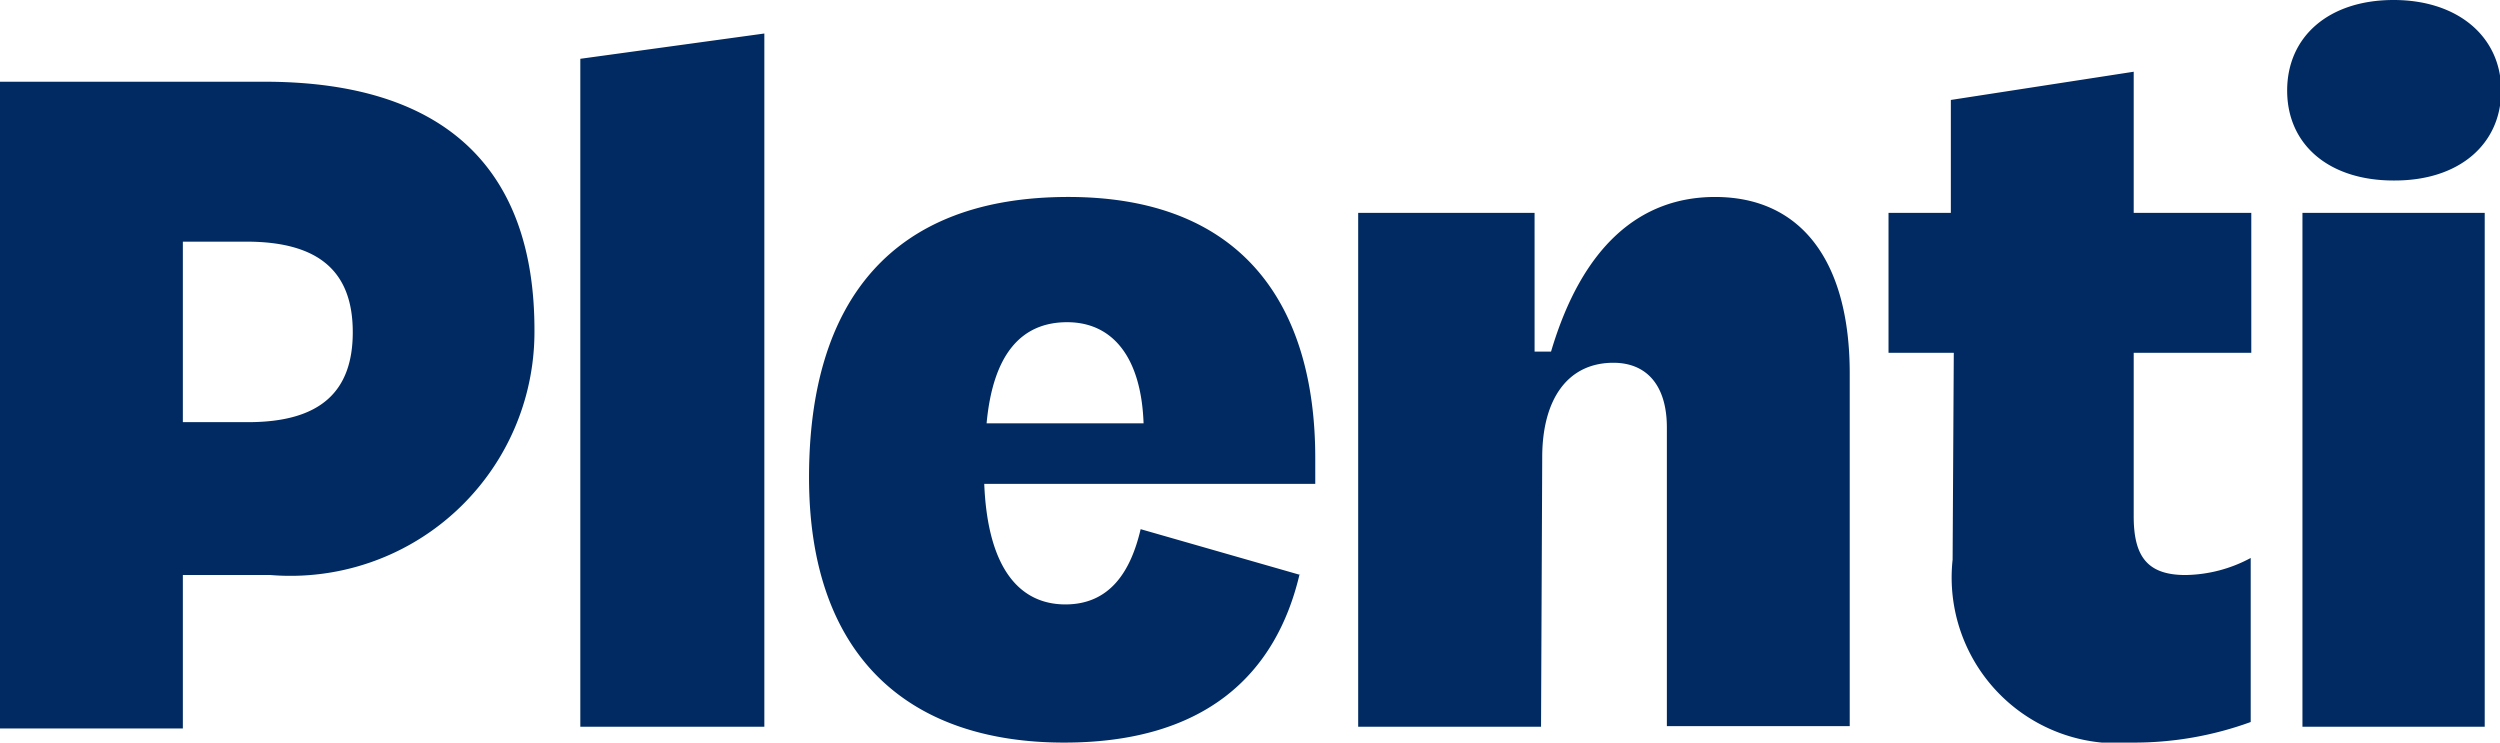
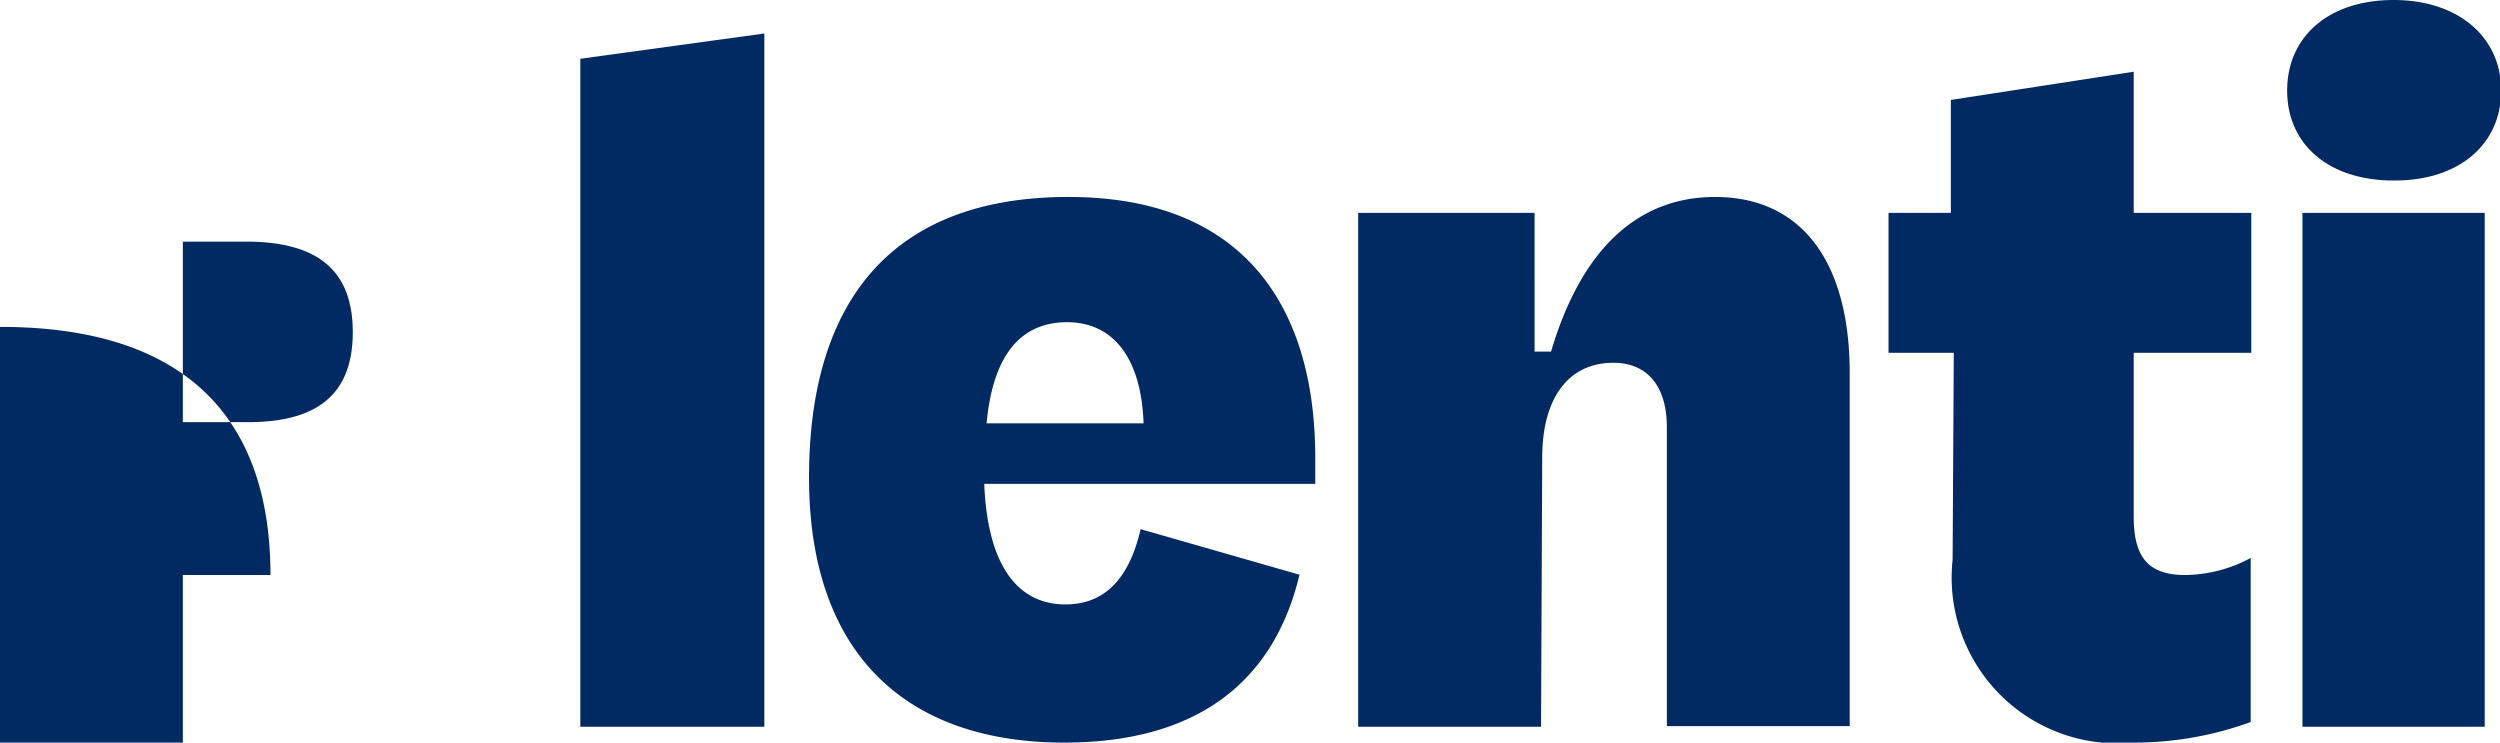
<svg xmlns="http://www.w3.org/2000/svg" id="Logo" viewBox="0 0 42.52 12.63">
  <defs>
    <style>.cls-1{fill:#002a61;}</style>
  </defs>
-   <path class="cls-1" d="M16.78,7.2c.11-1.19.6-1.72,1.37-1.72s1.26.59,1.3,1.72ZM4.19,4.11C5.45,4.11,6,4.64,6,5.65S5.45,7.18,4.22,7.18H3.11V4.11Zm38.07-.49h-3.1v8.74h3.1ZM22.12,9.78,19.4,9c-.17.73-.53,1.28-1.28,1.28s-1.32-.57-1.38-2.05h5.63V7.79c0-2.56-1.2-4.44-4.2-4.44s-4.41,1.77-4.41,4.77,1.65,4.51,4.34,4.51c2.41,0,3.6-1.17,4-2.85m4.13-2c0-1,.44-1.61,1.21-1.61.58,0,.91.4.91,1.1v5.08h3.11v-6c0-1.9-.82-3-2.29-3-1.28,0-2.26.84-2.79,2.63h-.28V3.62h-3v8.74h3.11Zm-21.63,2A4.15,4.15,0,0,0,9.09,5.61c0-2.74-1.52-4.22-4.59-4.22H0v11H3.11V9.78Zm28.61-.26a2.82,2.82,0,0,0,3.07,3.11,5.79,5.79,0,0,0,2-.35V9.49a2.4,2.4,0,0,1-1.11.29c-.66,0-.88-.33-.88-1V6h2V3.62h-2V1.22l-3.11.48V3.62H32.12V6h1.11ZM13,.57,9.87,1V12.36H13Zm27.73,2.5c1.1,0,1.81-.62,1.81-1.53S41.81,0,40.71,0,38.9.62,38.9,1.54s.71,1.53,1.81,1.53" />
+   <path class="cls-1" d="M16.78,7.2c.11-1.19.6-1.72,1.37-1.72s1.26.59,1.3,1.72ZM4.19,4.11C5.45,4.11,6,4.64,6,5.65S5.45,7.18,4.22,7.18H3.11V4.11Zm38.07-.49h-3.1v8.74h3.1ZM22.12,9.78,19.4,9c-.17.73-.53,1.28-1.28,1.28s-1.32-.57-1.38-2.05h5.63V7.79c0-2.56-1.2-4.44-4.2-4.44s-4.41,1.77-4.41,4.77,1.65,4.51,4.34,4.51c2.41,0,3.6-1.17,4-2.85m4.13-2c0-1,.44-1.61,1.21-1.61.58,0,.91.4.91,1.1v5.08h3.11v-6c0-1.9-.82-3-2.29-3-1.28,0-2.26.84-2.79,2.63h-.28V3.62h-3v8.74h3.11Zm-21.63,2c0-2.74-1.52-4.22-4.59-4.22H0v11H3.11V9.78Zm28.61-.26a2.82,2.82,0,0,0,3.07,3.11,5.79,5.79,0,0,0,2-.35V9.49a2.4,2.4,0,0,1-1.11.29c-.66,0-.88-.33-.88-1V6h2V3.62h-2V1.22l-3.11.48V3.62H32.12V6h1.11ZM13,.57,9.87,1V12.36H13Zm27.73,2.5c1.1,0,1.81-.62,1.81-1.53S41.81,0,40.71,0,38.9.62,38.9,1.54s.71,1.53,1.81,1.53" />
</svg>